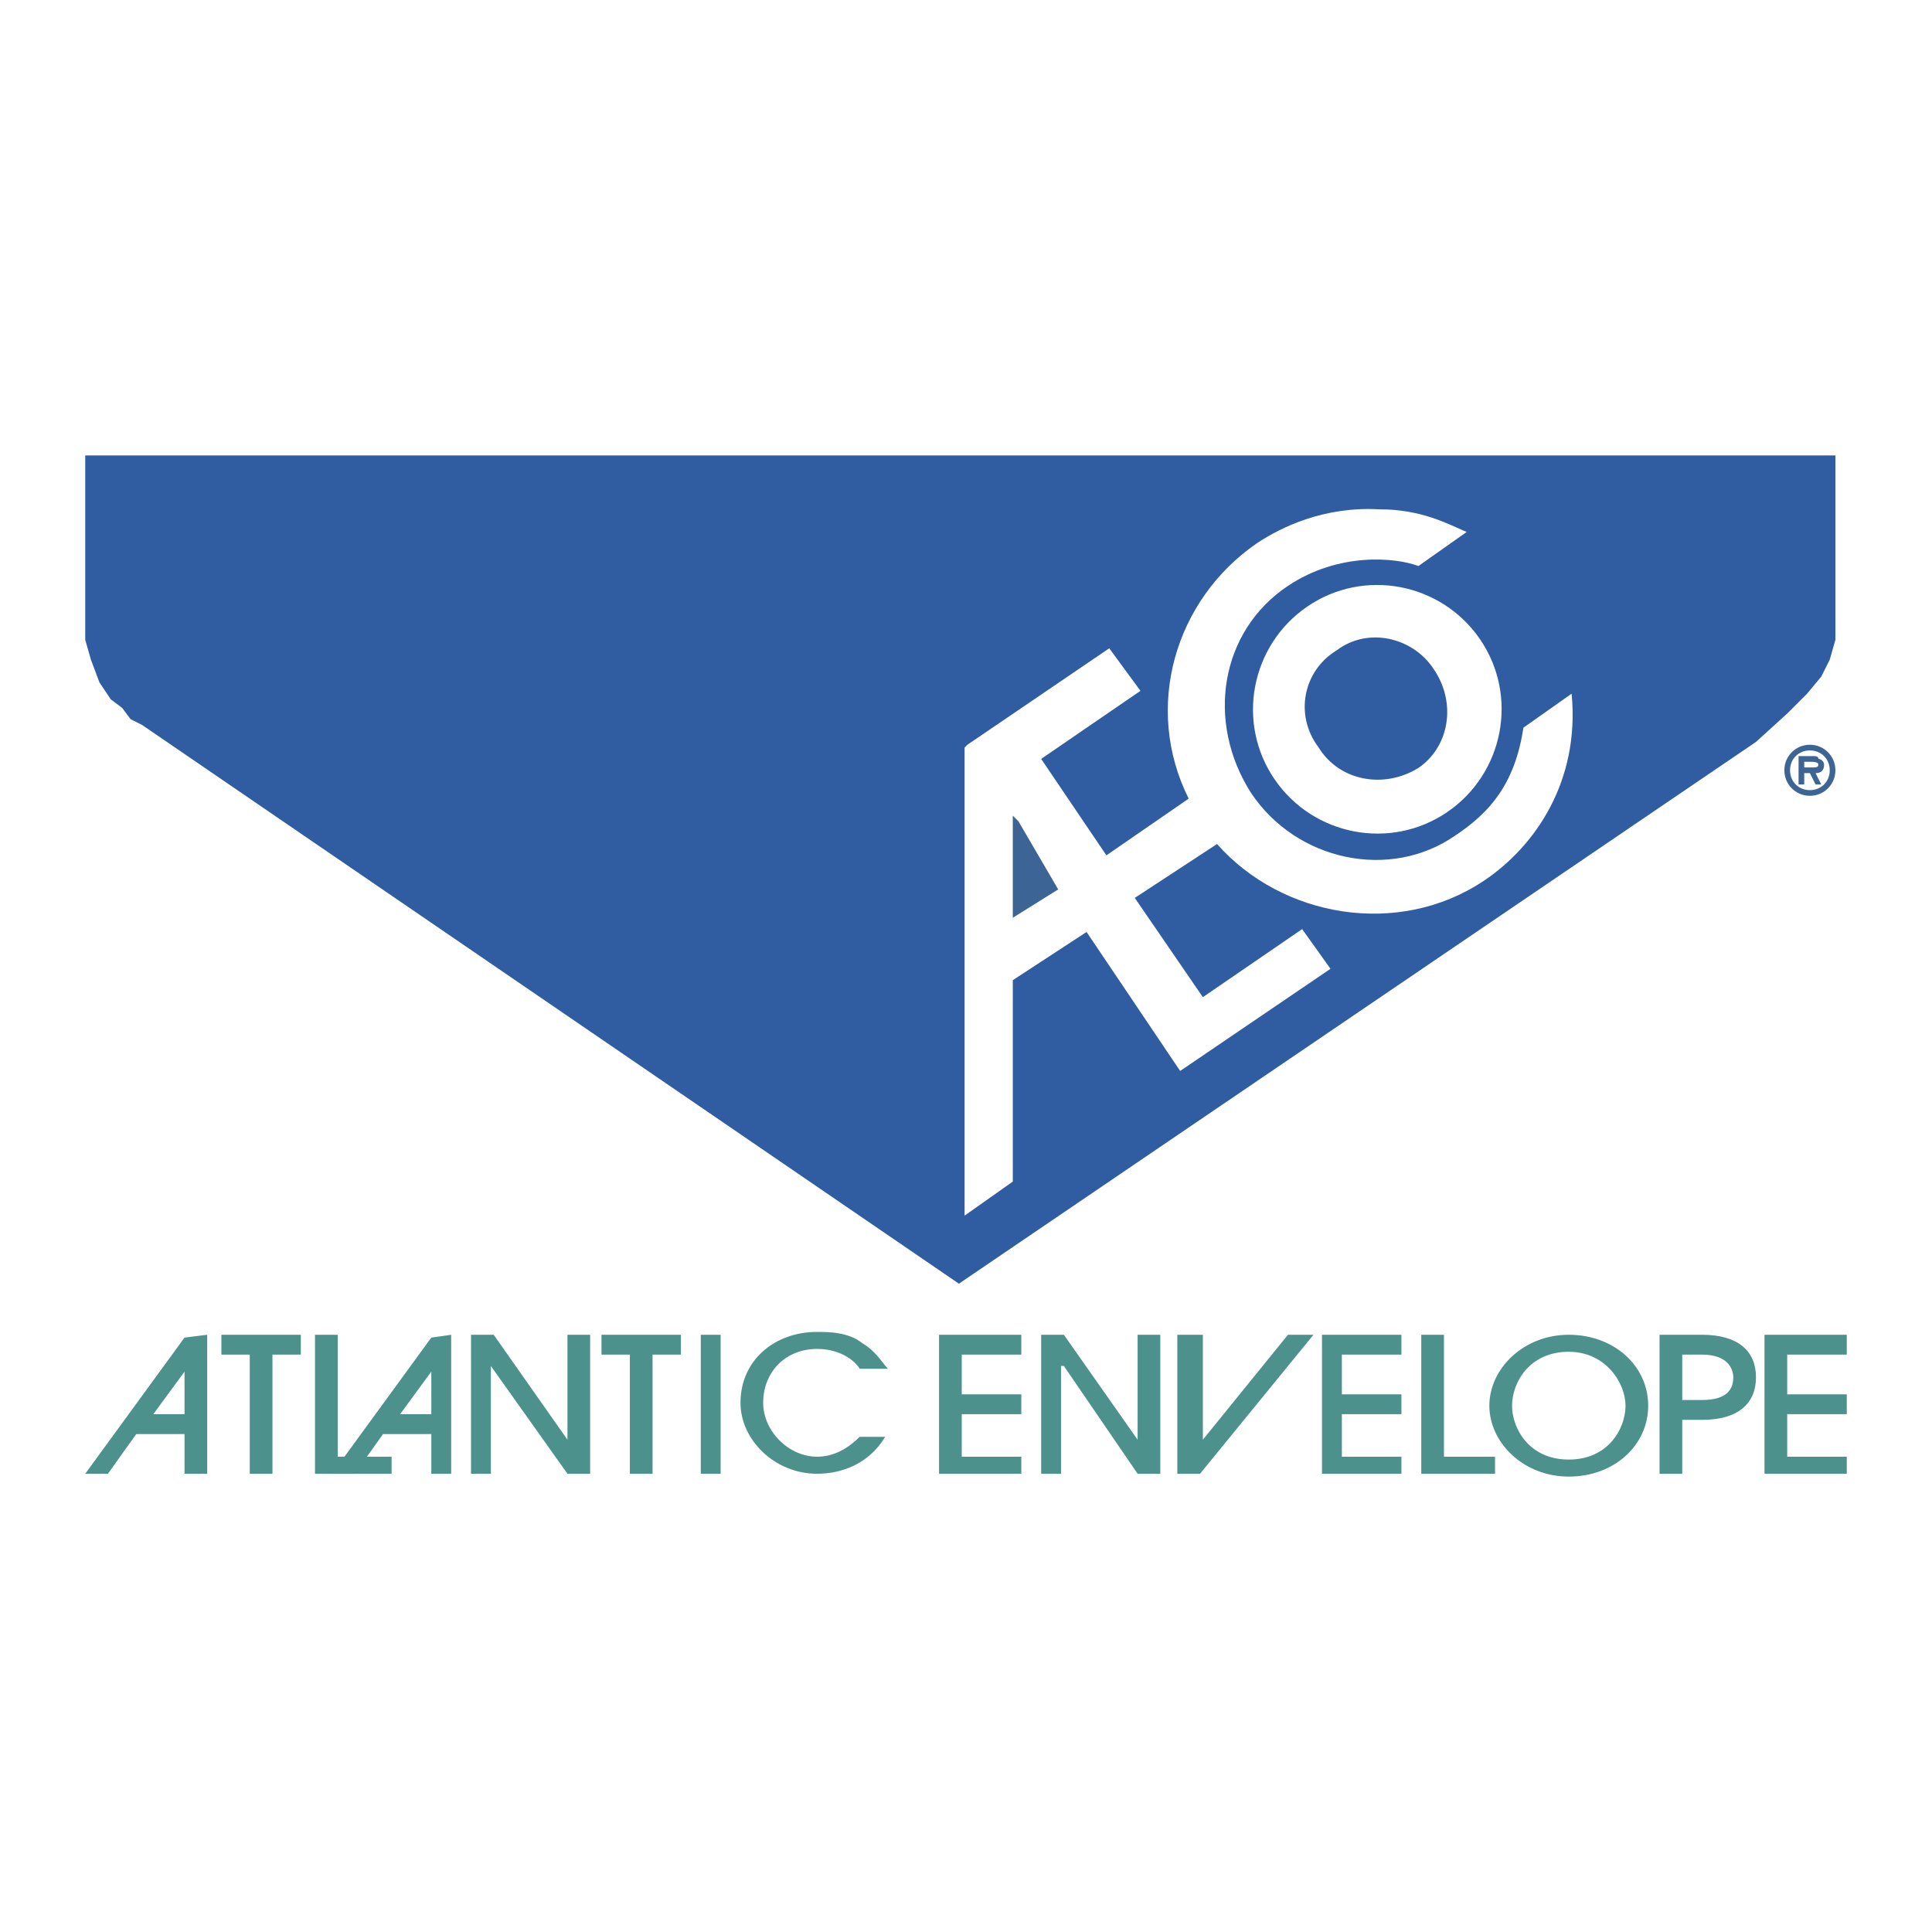
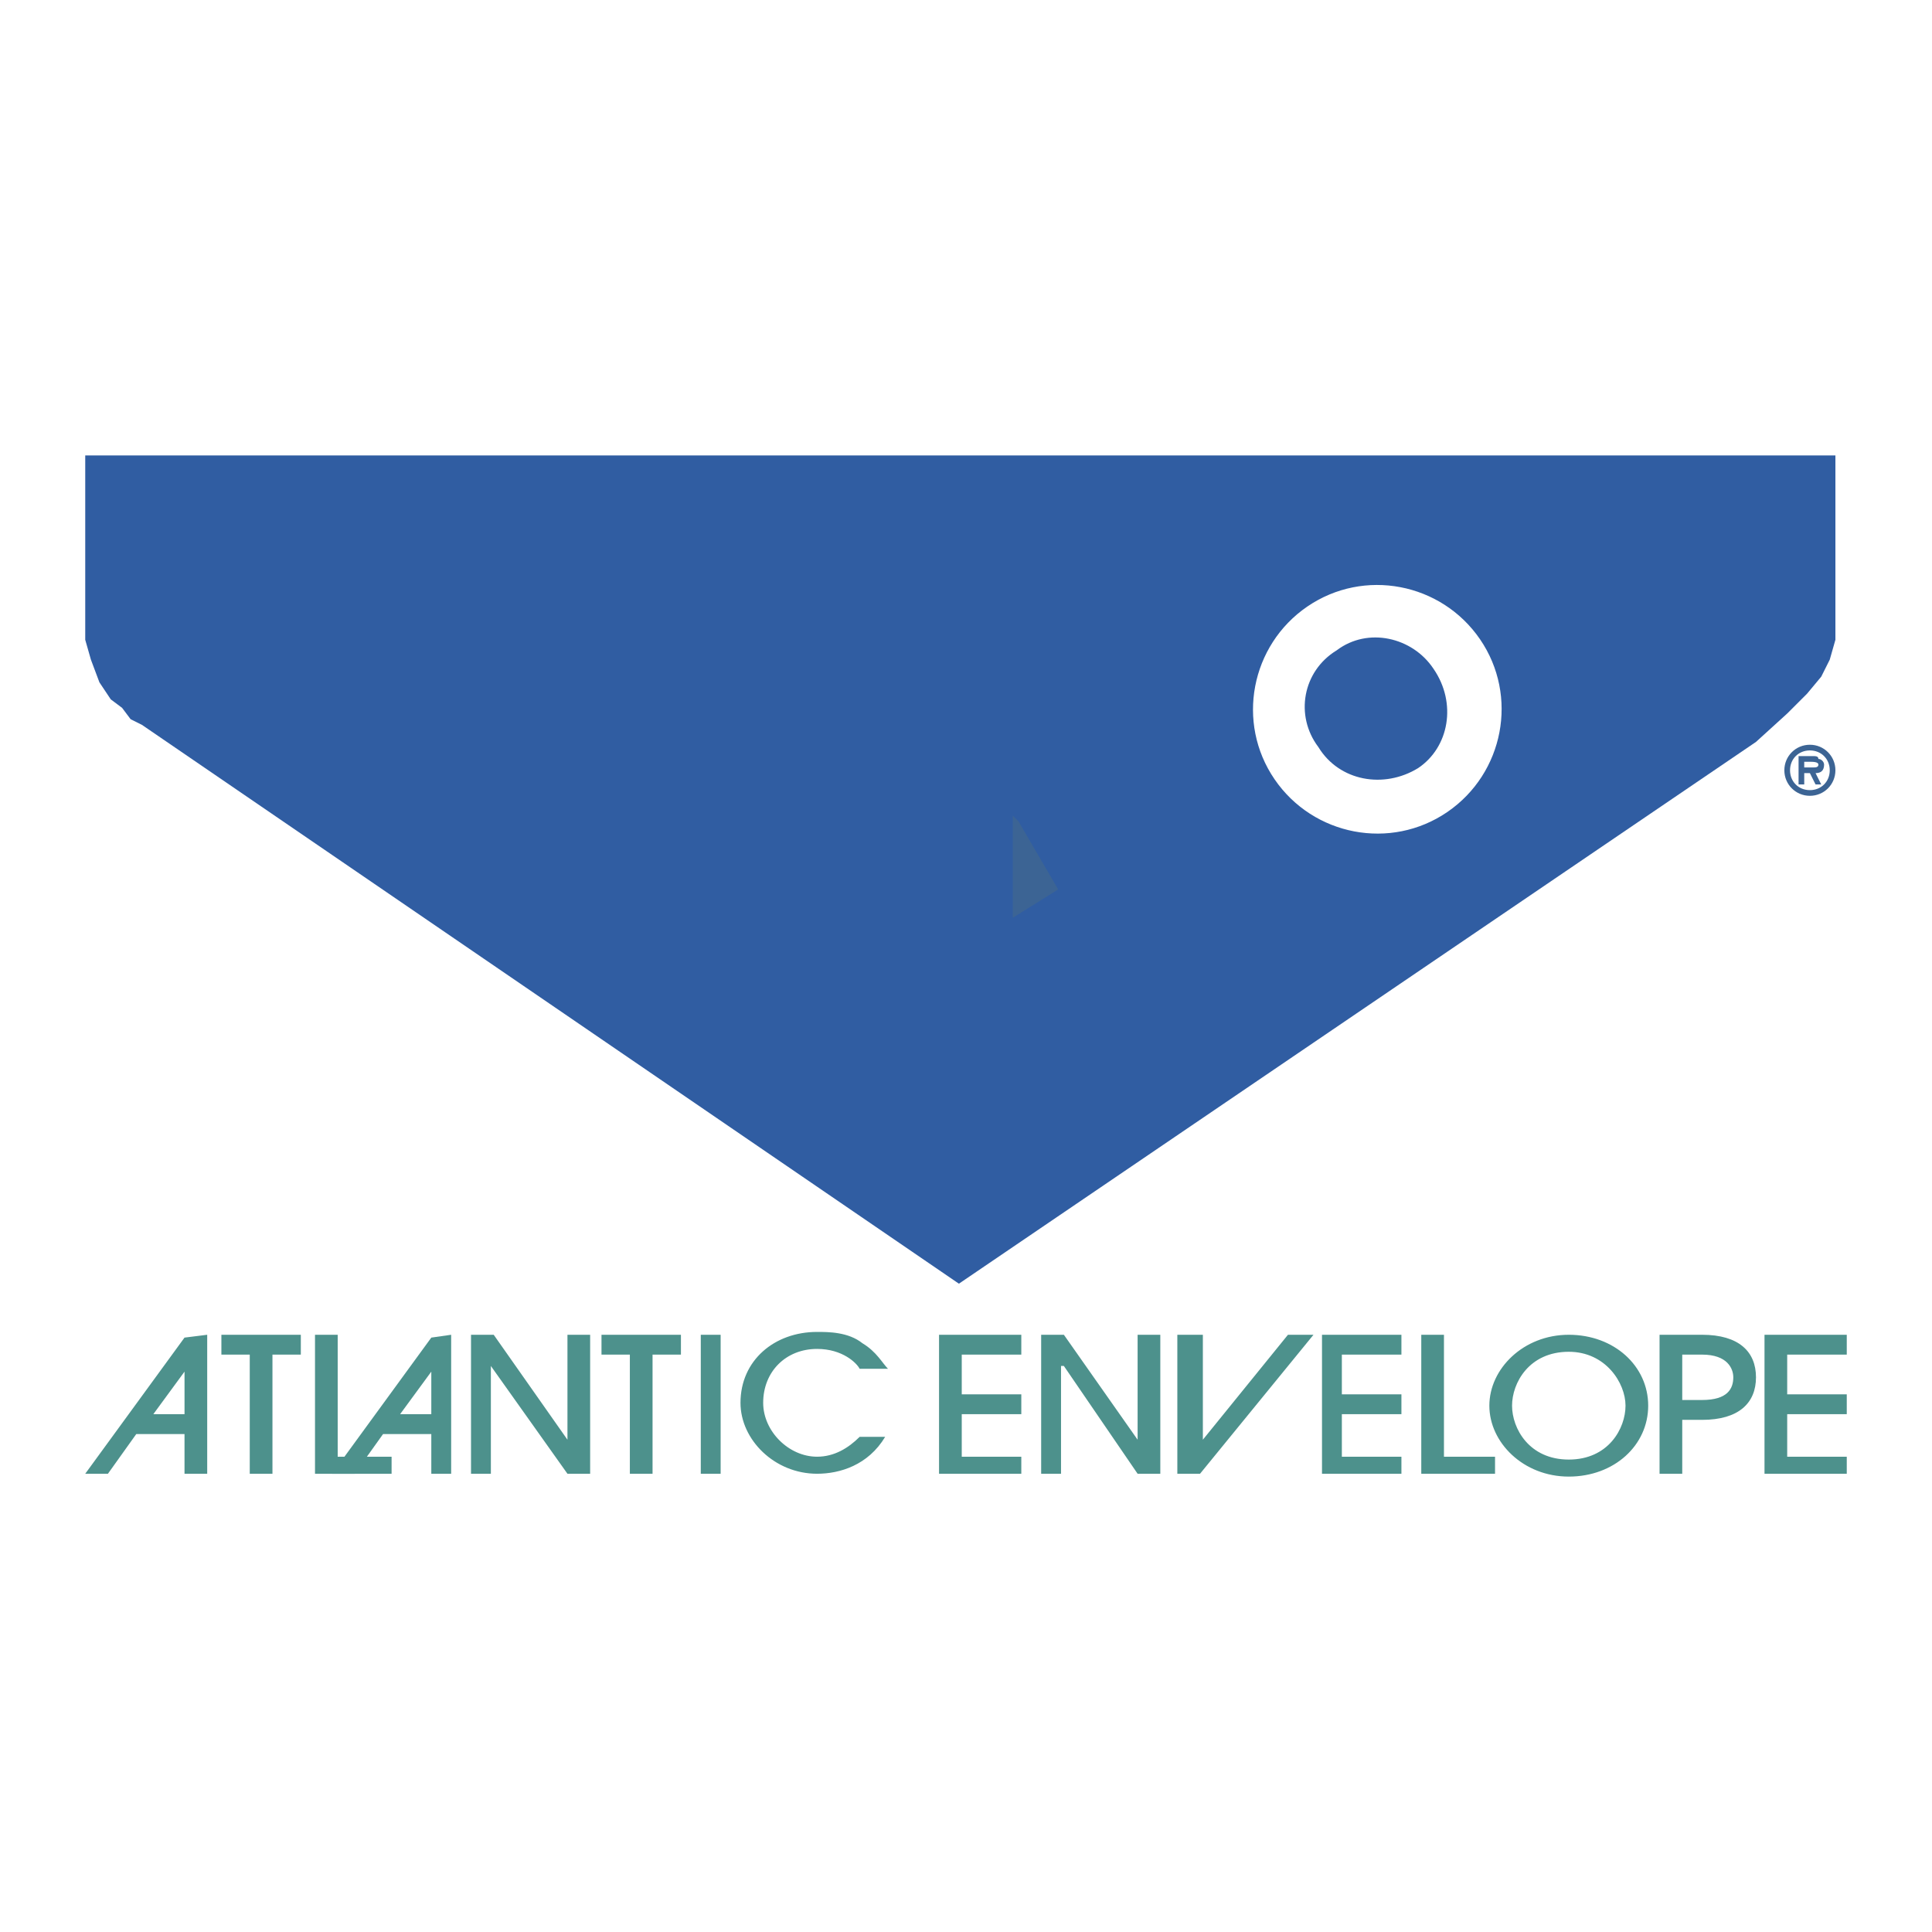
<svg xmlns="http://www.w3.org/2000/svg" viewBox="0 0 192.756 192.756">
  <title>Atlantic Envelope - SVG vector logo - www.oklogos.com</title>
  <g fill-rule="evenodd" clip-rule="evenodd">
    <path fill="#fff" d="M0 0h192.756v192.756H0V0z" />
    <path fill="#305da2" d="M8.504 45.437v18.395l.566 1.981.849 2.264.566.849.566.849 1.132.85.849 1.131 1.132.566 81.506 55.752 79.525-54.053 3.114-2.831 1.982-1.981 1.414-1.698.85-1.698.564-1.981V45.437H8.504z" />
    <path d="M180.572 79.398c1.416 0 2.547-1.132 2.547-2.547s-1.131-2.547-2.547-2.547c-1.414 0-2.547 1.132-2.547 2.547s1.133 2.547 2.547 2.547zm0-.566c-1.131 0-1.98-.849-1.98-1.981 0-1.132.85-1.981 1.98-1.981 1.133 0 1.982.849 1.982 1.981.001 1.132-.849 1.981-1.982 1.981zm.567-1.698c.566 0 .85-.283.85-.849 0-.283-.283-.566-.566-.566 0-.283-.283-.283-.566-.283h-1.414v2.83h.566v-1.132h.564l.566 1.132h.566l-.566-1.132zm-1.131-.566v-.566h.564c.283 0 .85 0 .85.283s-.283.283-.566.283h-.848z" fill="#3c6494" />
    <path d="M130.764 61.002c-5.377 3.679-6.793 11.038-3.113 16.415s11.037 6.792 16.414 3.113c5.377-3.679 6.793-11.038 3.113-16.415-3.68-5.377-11.037-6.792-16.414-3.113zm2.263 3.396c3.396-2.547 8.207-1.415 10.471 1.981 2.547 3.679 1.699 8.49-1.697 10.754-3.68 2.264-8.49 1.415-10.754-2.264-2.547-3.396-1.699-8.207 1.98-10.471z" fill="#fff" stroke="#fff" stroke-width="1.179" stroke-miterlimit="2.613" />
    <path d="M88.595 136.564c-.566-.564-1.132-1.697-2.547-2.547-1.415-1.131-3.396-1.131-4.528-1.131-4.245 0-7.641 2.83-7.641 7.074 0 3.68 3.396 7.076 7.641 7.076 2.264 0 5.094-.85 6.792-3.68h-2.547c-1.132 1.133-2.547 1.98-4.245 1.98-2.83 0-5.377-2.547-5.377-5.377 0-3.113 2.264-5.377 5.377-5.377 2.547 0 3.962 1.416 4.245 1.98h2.83v.002zM184.252 147.037v-1.699h-5.943v-4.244h5.943v-1.981h-5.943v-3.963h5.943v-1.98h-8.207v13.867h8.207zM27.183 147.037V135.15h2.83v-1.98h-7.925v1.98h2.83v11.887h2.265zM39.069 147.037v-1.699h-5.377V133.17h-2.264v13.867h7.641zM58.879 147.037V133.17h-2.264v10.471l-7.358-10.471h-2.264v13.867h1.981v-10.754l7.641 10.754h2.264zM65.105 147.037V135.15h2.831v-1.98h-7.925v1.98h2.83v11.887h2.264zM71.898 147.037V133.17h-1.981v13.867h1.981zM101.896 147.037v-1.699h-5.942v-4.244h5.942v-1.981h-5.942v-3.963h5.942v-1.98h-8.207v13.867h8.207zM115.764 147.037V133.17H113.5v10.471l-7.357-10.471h-2.266v13.867h1.982v-10.754h.284l7.357 10.754h2.264zM119.727 147.037l11.32-13.867H128.5l-8.49 10.471V133.17h-2.547v13.867h2.264zM139.82 147.037v-1.699h-5.943v-4.244h5.943v-1.981h-5.943v-3.963h5.943v-1.98h-7.924v13.867h7.924zM149.16 147.037v-1.699h-5.096V133.17h-2.263v13.867h7.359zM164.441 140.244c0-3.961-3.396-7.074-7.924-7.074s-7.924 3.395-7.924 7.074 3.396 7.076 7.924 7.076 7.924-3.113 7.924-7.076zm-2.263 0c0 2.264-1.699 5.377-5.66 5.377-3.963 0-5.66-3.113-5.66-5.377s1.697-5.377 5.66-5.377c3.679 0 5.66 3.113 5.66 5.377zM167.838 141.66h1.98c3.68 0 5.377-1.699 5.377-4.246s-1.697-4.244-5.377-4.244h-4.244v13.867h2.264v-5.377zm0-6.51h1.98c2.547 0 3.113 1.414 3.113 2.264 0 1.133-.566 2.264-3.113 2.264h-1.98v-4.528zM20.673 147.037V133.17l-2.264.283-9.906 13.584h2.264l2.83-3.963h4.812v3.963h2.264zm-2.263-10.189v4.246h-3.113l3.113-4.246z" fill="#4d918c" />
    <path d="M45.012 147.037V133.17l-1.981.283-9.906 13.584h2.264l2.83-3.963h4.812v3.963h1.981zm-1.981-10.189v4.246h-3.113l3.113-4.246z" fill="#4d918c" />
-     <path d="M117.744 106.85l-9.338-13.868-7.359 4.811v20.094l-4.81 3.396V74.586l.283-.283 14.15-9.623 3.113 4.245-9.906 6.792 6.51 9.622 8.207-5.66c-4.527-9.056-1.414-19.811 6.793-25.471 2.547-1.698 6.791-3.679 12.17-3.396 4.244 0 6.791 1.415 8.771 2.264l-4.811 3.396c-2.264-.849-7.924-1.415-13.018 1.981-6.793 4.528-8.207 13.584-3.68 20.66 4.527 6.792 13.867 8.773 20.377 4.245 3.396-2.264 5.943-5.094 6.793-10.754l4.811-3.396c.848 8.773-3.68 15.282-8.773 18.678-8.49 5.66-20.094 3.679-26.604-3.679l-8.207 5.377 6.793 9.904 9.904-6.792 2.83 3.961-14.999 10.193z" fill="#fff" />
    <path fill="#3c6494" d="M101.047 91.567V81.378l.566.567 3.963 6.792-4.529 2.83z" />
  </g>
</svg>